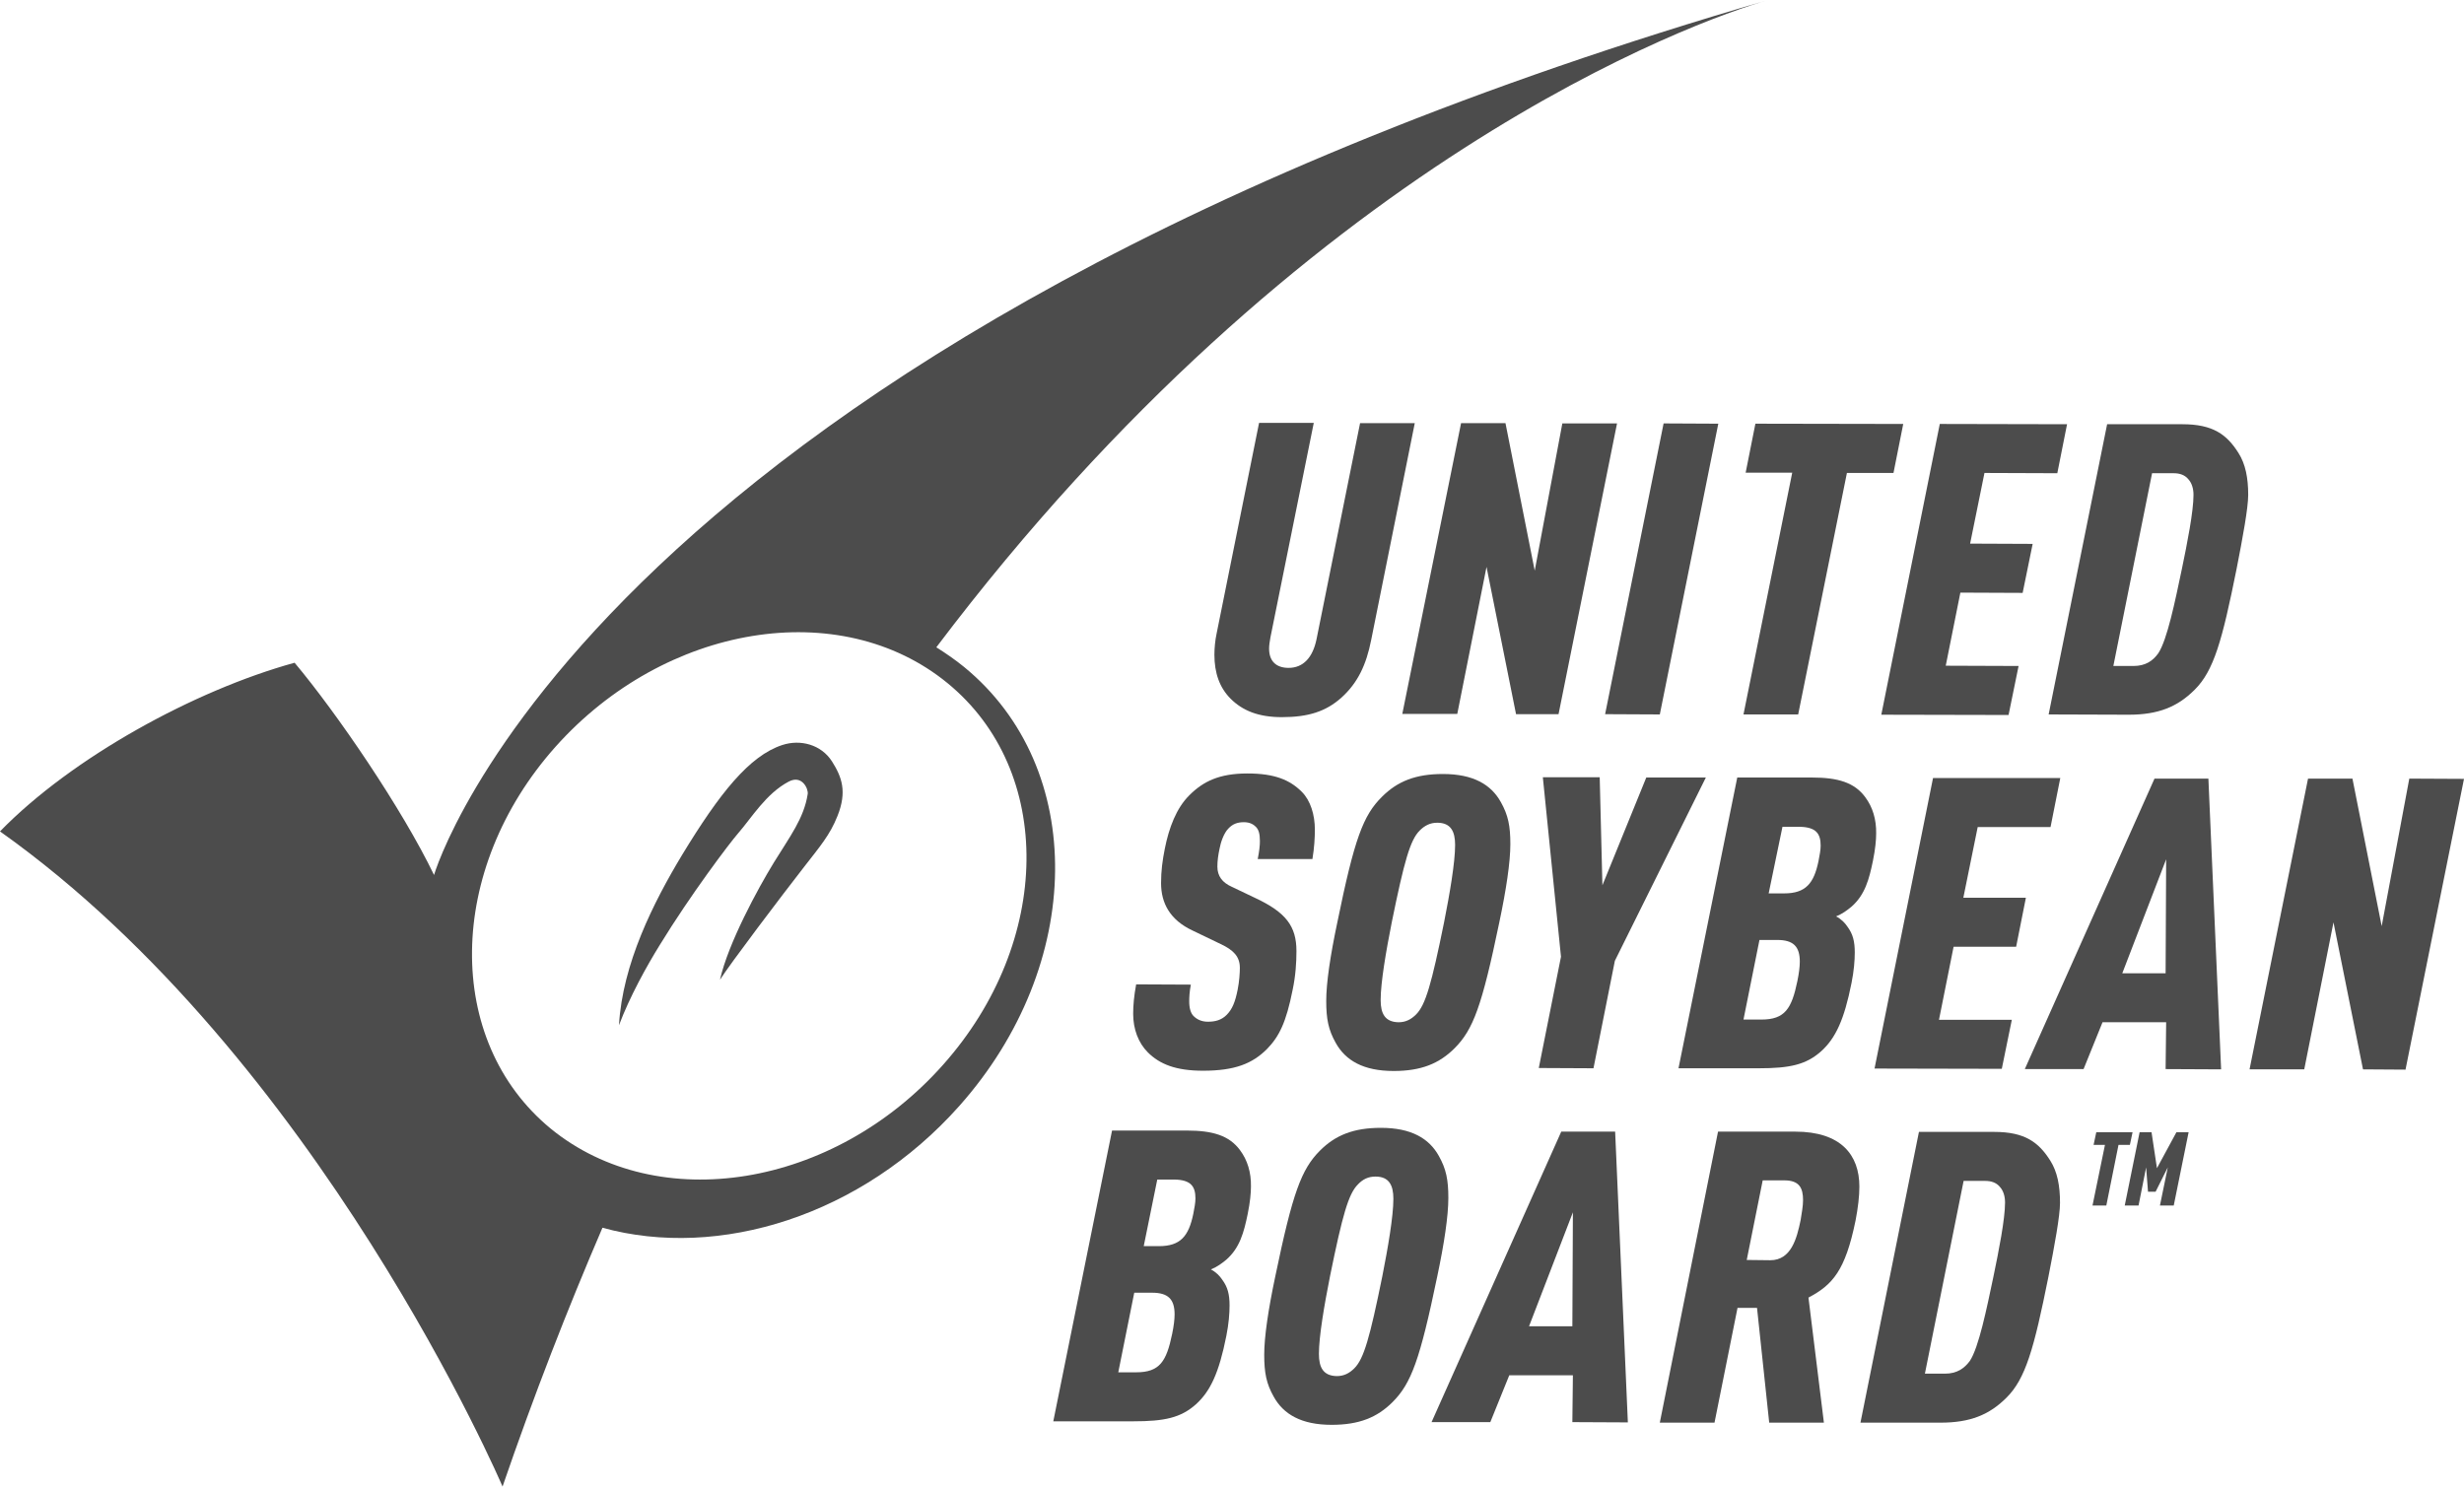
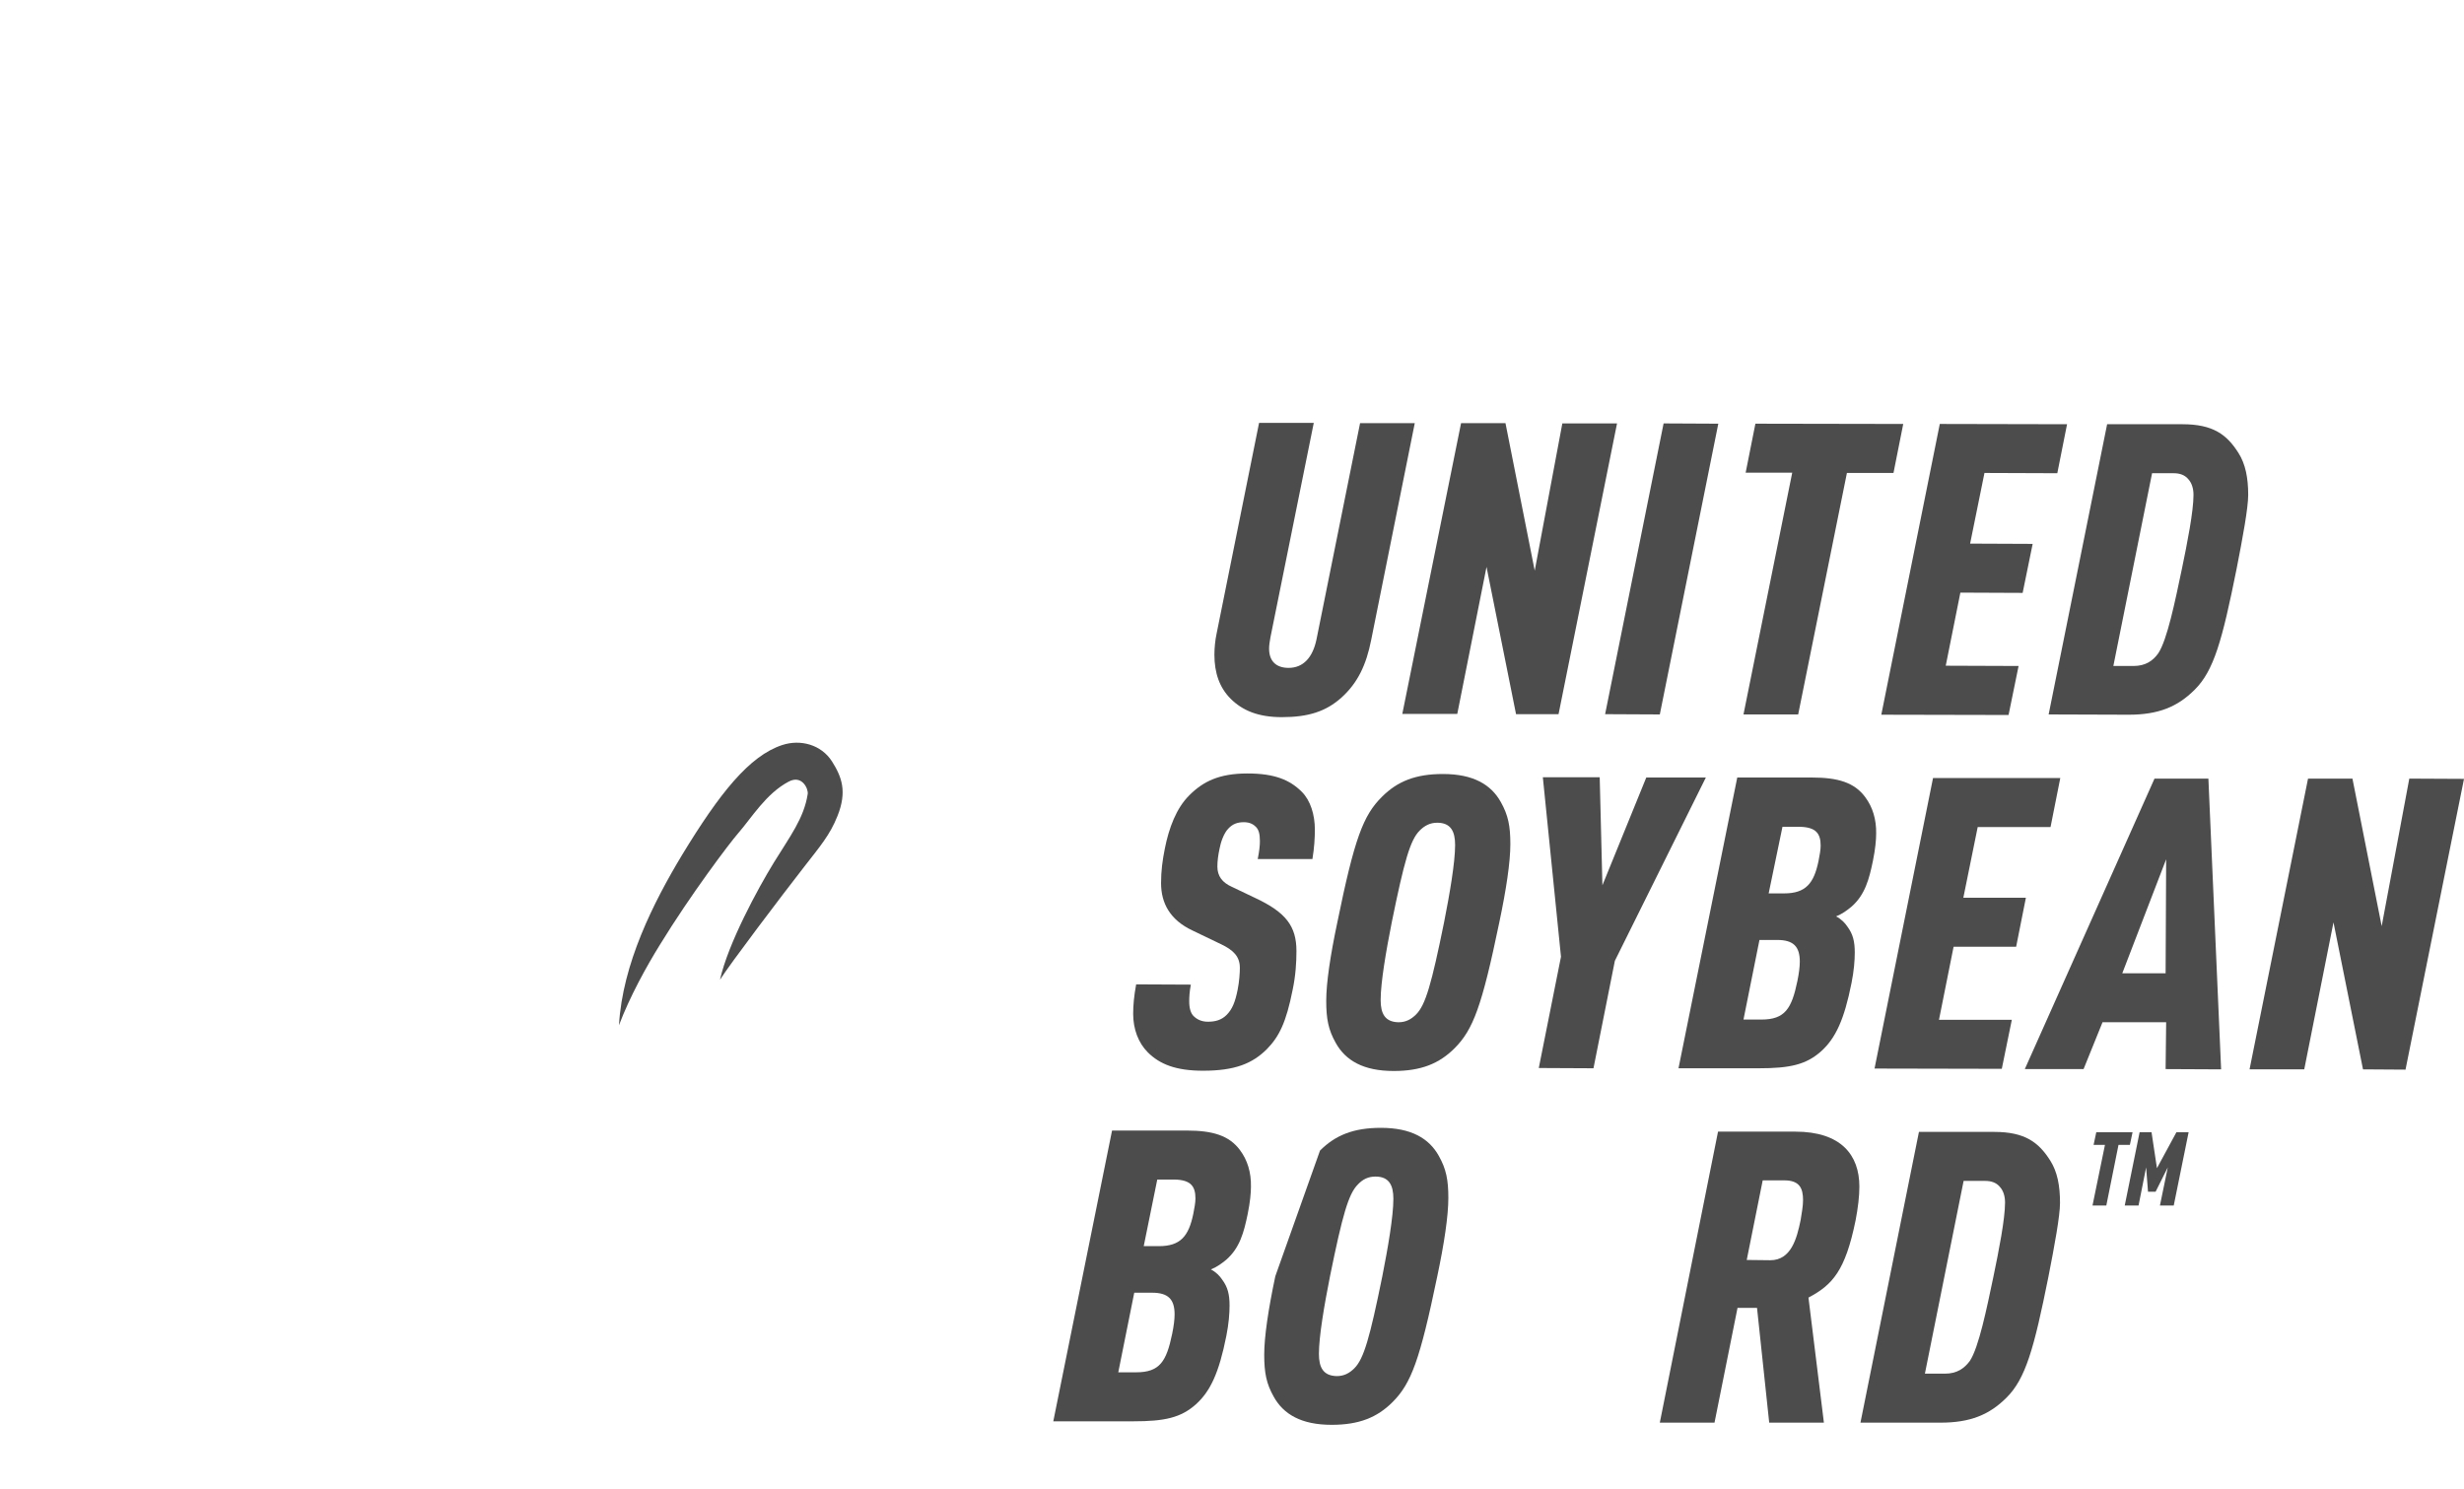
<svg xmlns="http://www.w3.org/2000/svg" version="1.1" id="Layer_1" x="0px" y="0px" viewBox="0 0 91 55" style="enable-background:new 0 0 91 55;" xml:space="preserve">
  <style type="text/css">
	.st0{fill:#4C4C4C;}
</style>
  <g>
    <path class="st0" d="M46.5,15.62l2.02,0l-1.6,7.92c-0.03,0.17-0.05,0.3-0.05,0.42c0,0.47,0.27,0.71,0.72,0.71   c0.54,0,0.89-0.38,1.03-1.05l1.61-7.99l2.02,0l-1.61,8.01c-0.18,0.91-0.49,1.58-1.1,2.13c-0.57,0.51-1.22,0.72-2.2,0.72   c-0.86,0-1.45-0.24-1.89-0.68c-0.41-0.41-0.6-0.95-0.6-1.63c0-0.24,0.03-0.54,0.08-0.77L46.5,15.62z" />
    <polygon class="st0" points="53.96,15.63 55.6,15.63 56.68,21.08 57.7,15.64 59.72,15.64 57.56,26.38 55.99,26.38 54.9,20.94    53.82,26.37 51.79,26.37  " />
    <polygon class="st0" points="61.44,15.64 63.46,15.65 61.3,26.39 59.28,26.38  " />
    <polygon class="st0" points="66.19,17.46 64.47,17.46 64.83,15.65 70.29,15.66 69.93,17.47 68.21,17.47 66.41,26.39 64.39,26.39     " />
    <polygon class="st0" points="71.64,15.66 76.34,15.67 75.98,17.48 73.29,17.47 72.76,20.08 75.07,20.09 74.7,21.9 72.4,21.89    71.86,24.59 74.55,24.6 74.18,26.41 69.48,26.4  " />
    <g>
      <path class="st0" d="M78.79,24.6c0.45,0,0.72-0.19,0.92-0.47c0.33-0.5,0.62-1.92,0.87-3.11c0.2-0.96,0.43-2.13,0.43-2.74    c0-0.23-0.06-0.44-0.2-0.59c-0.12-0.14-0.3-0.21-0.53-0.21l-0.8,0l-1.43,7.12L78.79,24.6z M77.82,15.67l2.78,0    c1.13,0,1.64,0.38,2.07,1.06c0.26,0.41,0.36,0.92,0.36,1.55c0,0.48-0.2,1.57-0.43,2.74c-0.53,2.64-0.84,3.76-1.55,4.46    c-0.63,0.63-1.34,0.92-2.43,0.92l-2.96-0.01L77.82,15.67z" />
      <path class="st0" d="M43.98,36.37c-0.05,0.26-0.06,0.47-0.06,0.62c0,0.26,0.06,0.44,0.16,0.54c0.12,0.12,0.29,0.21,0.53,0.21    c0.27,0,0.5-0.06,0.69-0.25c0.21-0.21,0.32-0.48,0.41-0.94c0.06-0.3,0.08-0.62,0.08-0.8c0-0.42-0.24-0.66-0.71-0.88l-1.04-0.5    c-0.83-0.39-1.16-1.01-1.16-1.75c0-0.45,0.05-0.83,0.14-1.28c0.15-0.75,0.42-1.49,0.91-1.97c0.5-0.5,1.09-0.8,2.14-0.8    c1.01,0,1.57,0.24,2.01,0.68c0.32,0.32,0.48,0.85,0.48,1.39c0,0.3-0.02,0.67-0.09,1.09l-2.02,0c0.06-0.3,0.08-0.5,0.08-0.66    c0-0.26-0.04-0.42-0.15-0.53c-0.08-0.08-0.21-0.17-0.44-0.17c-0.23,0-0.41,0.06-0.57,0.23c-0.18,0.18-0.29,0.53-0.33,0.75    c-0.05,0.23-0.08,0.45-0.08,0.66c0,0.35,0.18,0.59,0.54,0.75l0.86,0.41c1.13,0.53,1.52,1.04,1.52,1.96c0,0.42-0.03,0.91-0.14,1.43    c-0.24,1.21-0.5,1.73-0.95,2.19c-0.54,0.54-1.19,0.8-2.36,0.8c-1,0-1.6-0.24-2.04-0.68c-0.35-0.35-0.54-0.86-0.54-1.42    c0-0.32,0.03-0.65,0.11-1.09L43.98,36.37z" />
      <path class="st0" d="M50.99,36.94c0,0.5,0.16,0.81,0.66,0.82c0.27,0,0.47-0.11,0.65-0.29c0.35-0.35,0.57-1.13,1.03-3.39    c0.21-1.06,0.41-2.22,0.41-2.87c0-0.5-0.16-0.82-0.66-0.82c-0.27,0-0.47,0.11-0.65,0.29c-0.35,0.35-0.57,1.13-1.03,3.39    C51.19,35.13,50.99,36.29,50.99,36.94 M51.04,29.43c0.57-0.57,1.24-0.84,2.25-0.84c1.12,0,1.78,0.39,2.14,1.04    c0.27,0.48,0.35,0.88,0.35,1.55c0,0.66-0.15,1.67-0.41,2.9c-0.64,3.08-0.96,3.95-1.65,4.64c-0.57,0.57-1.24,0.84-2.25,0.84    c-1.12,0-1.78-0.39-2.14-1.04c-0.27-0.48-0.35-0.88-0.35-1.55c0-0.66,0.15-1.67,0.41-2.9C50.02,30.99,50.34,30.12,51.04,29.43" />
    </g>
    <polygon class="st0" points="57.65,35.34 56.98,28.71 59.08,28.71 59.18,32.7 60.8,28.72 63,28.72 59.64,35.49 58.85,39.46    56.83,39.45  " />
    <g>
      <path class="st0" d="M65.89,33c0.8,0,1.1-0.37,1.27-1.19c0.04-0.21,0.08-0.41,0.08-0.57c0-0.44-0.16-0.69-0.78-0.7h-0.63L65.32,33    H65.89z M65.05,37.66c0.87,0,1.12-0.4,1.33-1.42c0.06-0.29,0.09-0.53,0.09-0.72c0-0.56-0.24-0.8-0.83-0.8l-0.66,0l-0.59,2.94    L65.05,37.66z M64.16,28.72l2.76,0c0.95,0,1.57,0.18,1.97,0.73c0.27,0.36,0.41,0.82,0.4,1.34c0,0.23-0.03,0.57-0.12,1.01    c-0.14,0.68-0.29,1.25-0.79,1.69c-0.17,0.14-0.33,0.26-0.57,0.36c0.18,0.09,0.33,0.24,0.42,0.38c0.2,0.27,0.27,0.54,0.27,0.95    c0,0.3-0.03,0.68-0.12,1.13c-0.27,1.36-0.59,2.04-1.12,2.52c-0.56,0.5-1.16,0.63-2.31,0.63l-2.96,0L64.16,28.72z" />
    </g>
    <polygon class="st0" points="71.39,28.74 76.09,28.74 75.73,30.55 73.04,30.55 72.51,33.16 74.82,33.16 74.46,34.97 72.15,34.97    71.61,37.67 74.3,37.67 73.93,39.48 69.23,39.47  " />
    <path class="st0" d="M80,31.74l-1.62,4.21l1.6,0L80,31.74z M79.98,39.49L80,37.76l-2.35,0l-0.7,1.73l-2.17,0l4.79-10.73l1.99,0   l0.47,10.74L79.98,39.49z" />
    <polygon class="st0" points="85.24,28.76 86.88,28.76 87.96,34.21 88.98,28.76 91,28.77 88.84,39.51 87.27,39.5 86.18,34.07    85.1,39.5 83.08,39.5  " />
    <g>
      <path class="st0" d="M42.8,46.03c0.8,0,1.1-0.37,1.27-1.19c0.04-0.21,0.08-0.41,0.08-0.57c0-0.44-0.16-0.69-0.78-0.7h-0.63    l-0.5,2.46H42.8z M41.96,50.69c0.87,0,1.12-0.4,1.33-1.42c0.06-0.29,0.09-0.53,0.09-0.72c0-0.56-0.24-0.8-0.83-0.8l-0.66,0    l-0.59,2.94L41.96,50.69z M41.07,41.76l2.76,0c0.95,0,1.57,0.18,1.97,0.73c0.27,0.36,0.41,0.82,0.4,1.34    c0,0.23-0.03,0.57-0.12,1.01c-0.14,0.68-0.29,1.25-0.79,1.69c-0.17,0.14-0.33,0.26-0.57,0.36c0.18,0.09,0.33,0.24,0.42,0.38    c0.2,0.27,0.27,0.54,0.27,0.95c0,0.3-0.03,0.68-0.12,1.13c-0.27,1.36-0.59,2.04-1.12,2.52c-0.56,0.5-1.16,0.63-2.31,0.63l-2.96,0    L41.07,41.76z" />
-       <path class="st0" d="M48.71,50.01c0,0.5,0.16,0.81,0.66,0.82c0.27,0,0.47-0.11,0.65-0.29c0.35-0.35,0.57-1.13,1.03-3.39    c0.21-1.06,0.41-2.22,0.41-2.87c0-0.5-0.16-0.82-0.66-0.82c-0.27,0-0.47,0.1-0.65,0.29c-0.35,0.35-0.57,1.13-1.03,3.39    C48.91,48.2,48.71,49.36,48.71,50.01 M48.75,42.5c0.57-0.57,1.24-0.84,2.25-0.84c1.12,0,1.78,0.39,2.14,1.04    c0.27,0.48,0.35,0.88,0.35,1.55c0,0.66-0.15,1.67-0.41,2.9c-0.64,3.08-0.96,3.95-1.65,4.64c-0.57,0.57-1.24,0.84-2.25,0.84    c-1.12,0-1.78-0.39-2.14-1.04c-0.27-0.48-0.35-0.88-0.35-1.55c0-0.66,0.15-1.67,0.41-2.9C47.74,44.06,48.06,43.19,48.75,42.5" />
+       <path class="st0" d="M48.71,50.01c0,0.5,0.16,0.81,0.66,0.82c0.27,0,0.47-0.11,0.65-0.29c0.35-0.35,0.57-1.13,1.03-3.39    c0.21-1.06,0.41-2.22,0.41-2.87c0-0.5-0.16-0.82-0.66-0.82c-0.27,0-0.47,0.1-0.65,0.29c-0.35,0.35-0.57,1.13-1.03,3.39    C48.91,48.2,48.71,49.36,48.71,50.01 M48.75,42.5c0.57-0.57,1.24-0.84,2.25-0.84c1.12,0,1.78,0.39,2.14,1.04    c0.27,0.48,0.35,0.88,0.35,1.55c0,0.66-0.15,1.67-0.41,2.9c-0.64,3.08-0.96,3.95-1.65,4.64c-0.57,0.57-1.24,0.84-2.25,0.84    c-1.12,0-1.78-0.39-2.14-1.04c-0.27-0.48-0.35-0.88-0.35-1.55c0-0.66,0.15-1.67,0.41-2.9" />
    </g>
-     <path class="st0" d="M58.09,44.78l-1.62,4.21l1.6,0L58.09,44.78z M58.07,52.53l0.02-1.73l-2.35,0l-0.7,1.73l-2.17,0l4.79-10.73   l1.99,0l0.47,10.74L58.07,52.53z" />
    <g>
      <path class="st0" d="M65.38,46.55c0.77,0,0.98-0.8,1.12-1.48c0.04-0.26,0.09-0.51,0.09-0.74c0-0.44-0.13-0.73-0.69-0.73l-0.8,0    l-0.59,2.94L65.38,46.55z M63.45,41.8l2.85,0c1.69,0,2.37,0.86,2.37,2.03c0,0.36-0.05,0.78-0.14,1.25    c-0.38,1.86-0.85,2.38-1.74,2.85l0.57,4.62l-2.02,0l-0.45-4.24l-0.72,0l-0.85,4.24l-2.02,0L63.45,41.8z" />
      <path class="st0" d="M71.83,50.74c0.45,0,0.72-0.2,0.92-0.47c0.33-0.5,0.62-1.92,0.87-3.11c0.2-0.96,0.43-2.13,0.43-2.74    c0-0.23-0.06-0.44-0.2-0.59c-0.12-0.14-0.3-0.21-0.53-0.21l-0.8,0l-1.43,7.12L71.83,50.74z M70.87,41.81l2.78,0    c1.13,0,1.64,0.38,2.07,1.06c0.26,0.41,0.36,0.92,0.36,1.56c0,0.48-0.2,1.57-0.43,2.74c-0.53,2.64-0.84,3.76-1.55,4.46    c-0.63,0.63-1.34,0.92-2.43,0.92l-2.96,0L70.87,41.81z" />
    </g>
    <path class="st0" d="M79.02,41.82l0.44,0l0.2,1.33l0.72-1.33l0.45,0l-0.55,2.71l-0.51,0l0.29-1.41l-0.45,0.9h-0.28l-0.07-0.9   l-0.28,1.41l-0.51,0L79.02,41.82z M77.74,42.29l-0.42,0l0.1-0.47l1.34,0l-0.1,0.47h-0.42l-0.45,2.24h-0.51L77.74,42.29z" />
-     <path class="st0" d="M34.99,25.23c3.96,3.24,3.88,9.56-0.16,14.1c-4.04,4.55-10.52,5.6-14.49,2.36c-3.94-3.24-3.87-9.56,0.17-14.1   C24.56,23.05,31.03,21.99,34.99,25.23 M65.3,0C21.72,12.66,16.03,32.32,16.03,32.32c-1.18-2.45-3.59-5.98-5.15-7.84   C7.18,25.5,2.66,27.98,0,30.71c11.79,8.37,18.56,24.2,18.56,24.2c1.16-3.38,2.4-6.56,3.69-9.56c4.31,1.19,9.58-0.45,13.18-4.5   c4.64-5.22,4.73-12.48,0.18-16.21c-0.33-0.27-0.68-0.51-1.03-0.73C48.16,5.92,62.63,0.77,65.3,0" />
    <path class="st0" d="M22.86,37.87c0.13-2.27,1.27-4.53,2.33-6.29c1.38-2.27,2.48-3.66,3.7-4.06c0.67-0.22,1.44-0.02,1.84,0.61   c0.36,0.57,0.56,1.11,0.2,2.01c-0.28,0.71-0.66,1.14-1.24,1.89c-0.81,1.04-2.72,3.56-3.1,4.16c0.3-1.34,1.4-3.37,1.99-4.33   c0.59-0.96,1.11-1.63,1.25-2.53c0.03-0.19-0.21-0.72-0.7-0.46c-0.84,0.44-1.38,1.35-1.87,1.91c-0.33,0.38-1.75,2.26-2.89,4.12   C23.88,35.69,23.26,36.81,22.86,37.87" />
  </g>
</svg>